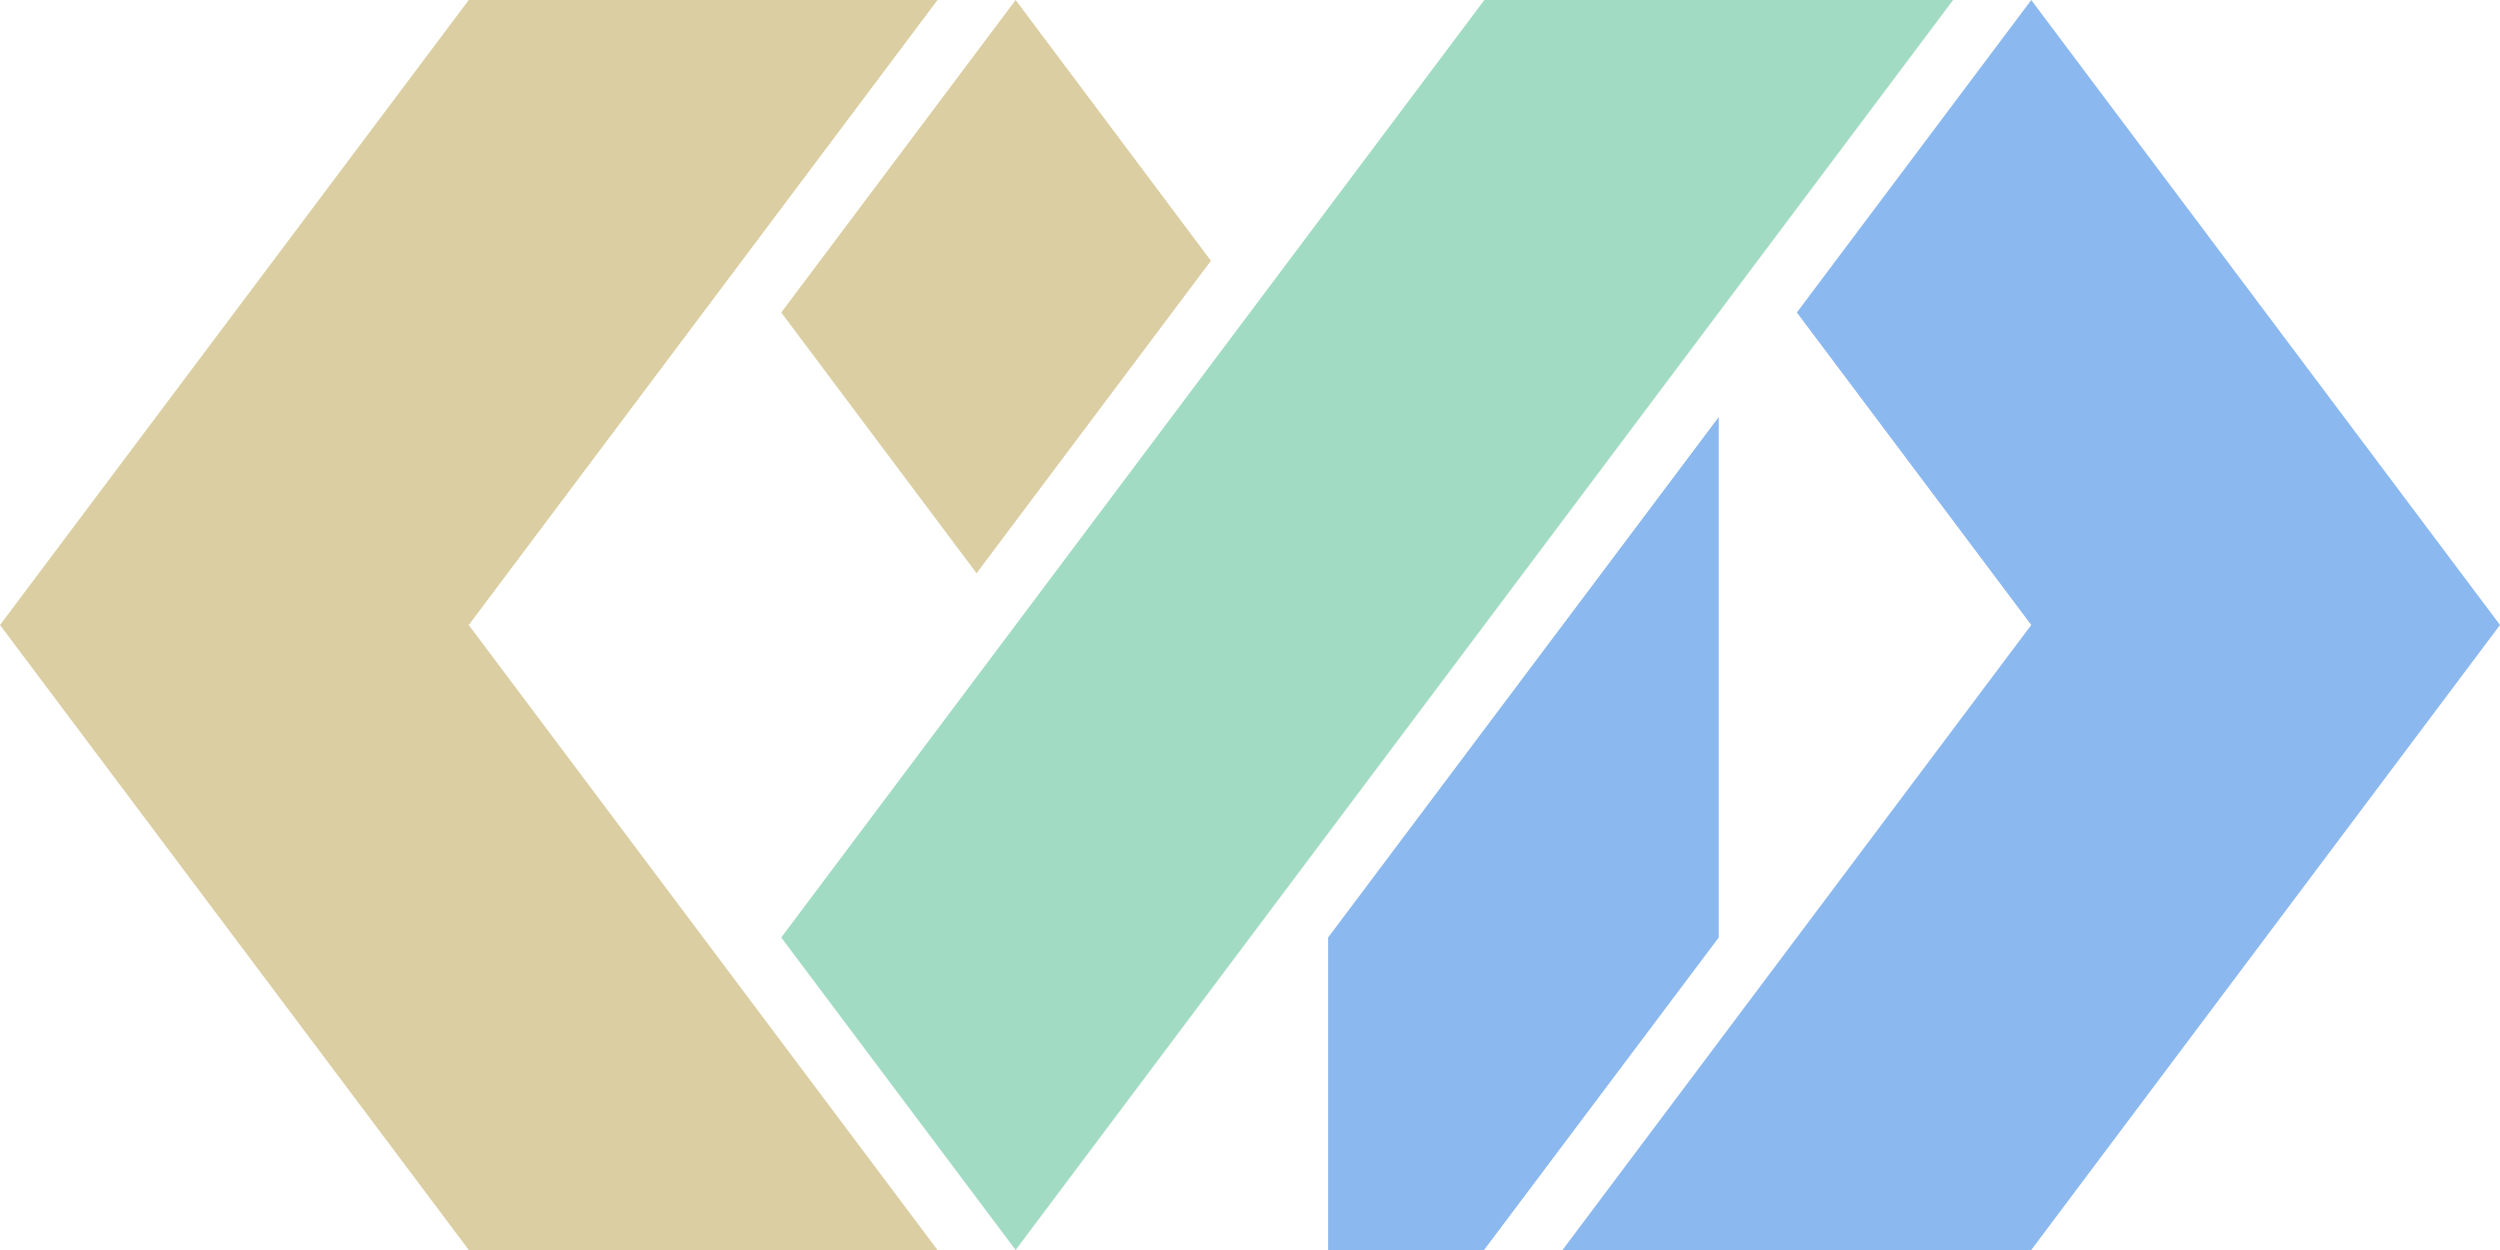
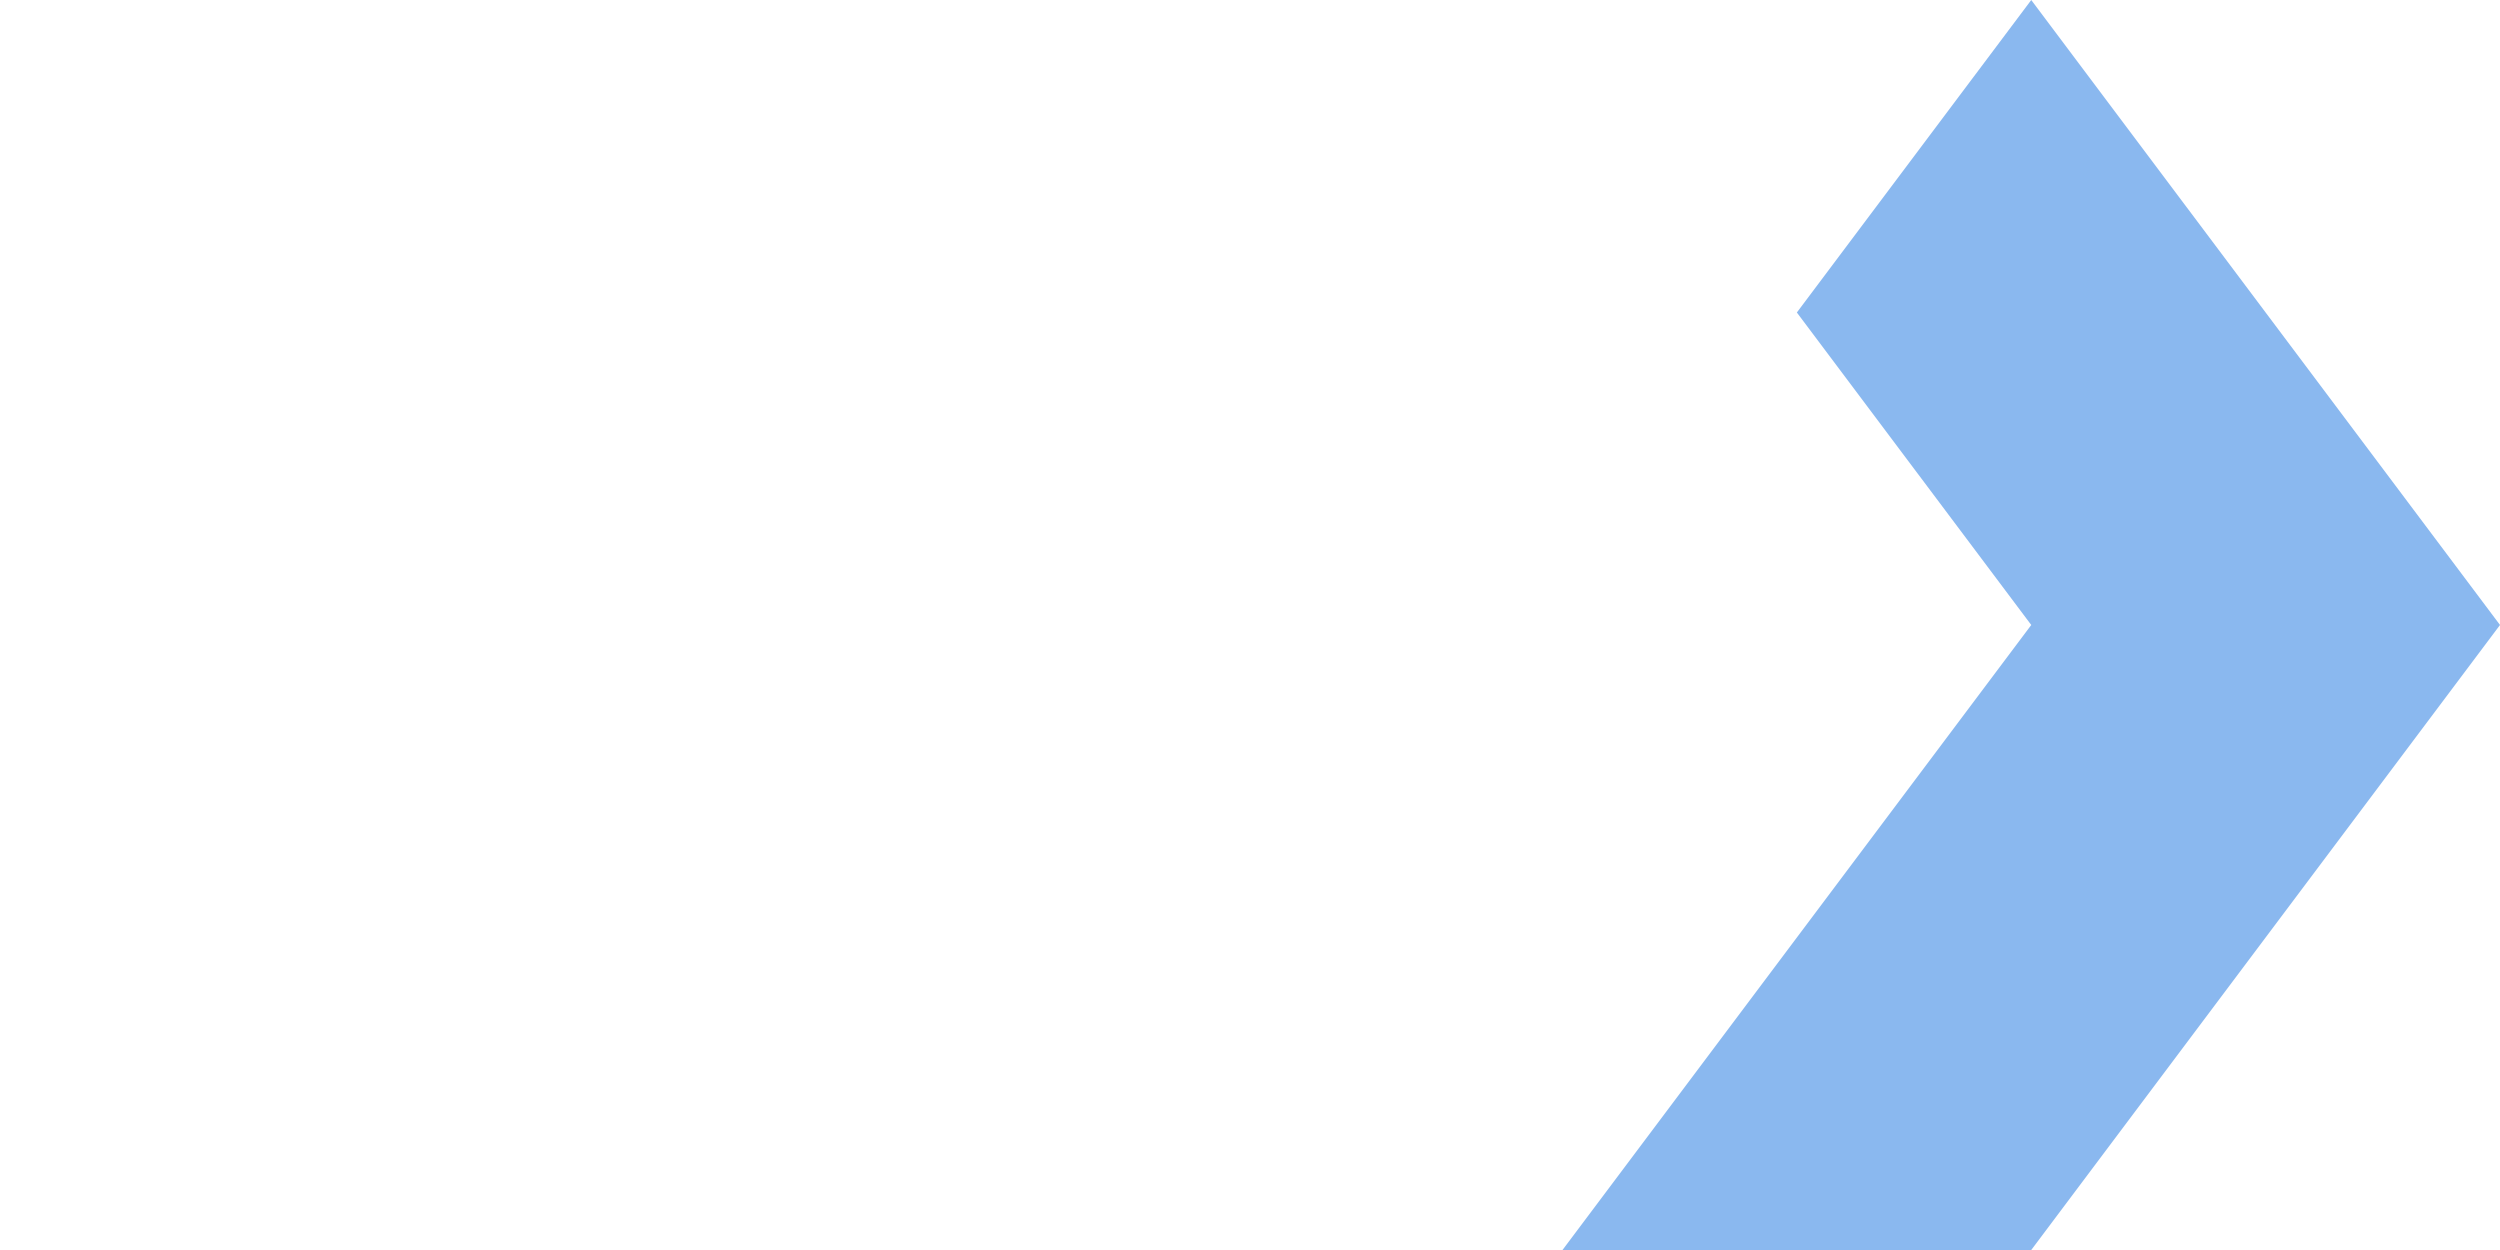
<svg xmlns="http://www.w3.org/2000/svg" xmlns:ns1="http://www.inkscape.org/namespaces/inkscape" xmlns:ns2="http://sodipodi.sourceforge.net/DTD/sodipodi-0.dtd" width="320" height="160" viewBox="0 0 84.667 42.333" version="1.1" id="svg8654" ns1:version="1.2.1 (9c6d41e4, 2022-07-14)" ns2:docname="OliverLogo_Draft1.svg">
  <ns2:namedview id="namedview8656" pagecolor="#ffffff" bordercolor="#000000" borderopacity="0.25" ns1:showpageshadow="2" ns1:pageopacity="0.0" ns1:pagecheckerboard="0" ns1:deskcolor="#d1d1d1" ns1:document-units="mm" showgrid="false" ns1:zoom="2.0349274" ns1:cx="136.3685" ns1:cy="84.278192" ns1:window-width="1386" ns1:window-height="855" ns1:window-x="54" ns1:window-y="23" ns1:window-maximized="0" ns1:current-layer="layer1">
    <ns1:grid type="xygrid" id="grid853" originx="0" originy="0" />
  </ns2:namedview>
  <defs id="defs8651" />
  <g ns1:label="Layer 1" ns1:groupmode="layer" id="layer1">
-     <path style="fill:#dbcea2;fill-opacity:1;stroke:#000000;stroke-width:0;stroke-linejoin:bevel;stroke-dasharray:none;stroke-opacity:0" d="M 34.396,5e-7 41.011,8.831 33.073,19.415 26.458,10.583 Z" id="path1871-7-4-4-7-0" ns2:nodetypes="ccccc" ns1:label="path1871-7-4-4" />
-     <path style="display:inline;fill:#8ab8ef;fill-opacity:1;stroke:#000000;stroke-width:0;stroke-linejoin:bevel;stroke-dasharray:none;stroke-opacity:0" d="M 58.208,31.75 50.26,42.333 H 44.979 V 31.75 L 58.208,14.123 Z" id="path1873-9-3-0-4-5-4" ns2:nodetypes="cccccc" ns1:label="path1873-9-3-0" />
-     <path style="fill:#a2dbc3;fill-opacity:1;stroke:#000000;stroke-width:0;stroke-linejoin:bevel;stroke-dasharray:none;stroke-opacity:0" d="M 26.458,31.75 50.271,5e-7 h 15.875 l -31.75,42.333 z" id="path1869-6-0-5-80-6" ns2:nodetypes="ccccc" />
    <path style="fill:#8ab8ef;fill-opacity:1;stroke:#000000;stroke-width:0;stroke-linejoin:bevel;stroke-dasharray:none;stroke-opacity:0" d="m 68.792,5e-7 -7.938,10.583 7.938,10.583 -15.875,21.167 h 15.875 l 15.875,-21.167 z" id="path1718-5-2-6-8-40-7" ns2:nodetypes="ccccccc" />
-     <path style="fill:#dbcea2;fill-opacity:1;stroke:#000000;stroke-width:0;stroke-linejoin:bevel;stroke-dasharray:none;stroke-opacity:0" d="M 15.875,5e-7 H 31.75 L 15.875,21.167 31.75,42.333 H 15.875 L 4.0000002e-7,21.167 Z" id="path1718-4-0-9-5-8" ns2:nodetypes="ccccccc" />
  </g>
</svg>